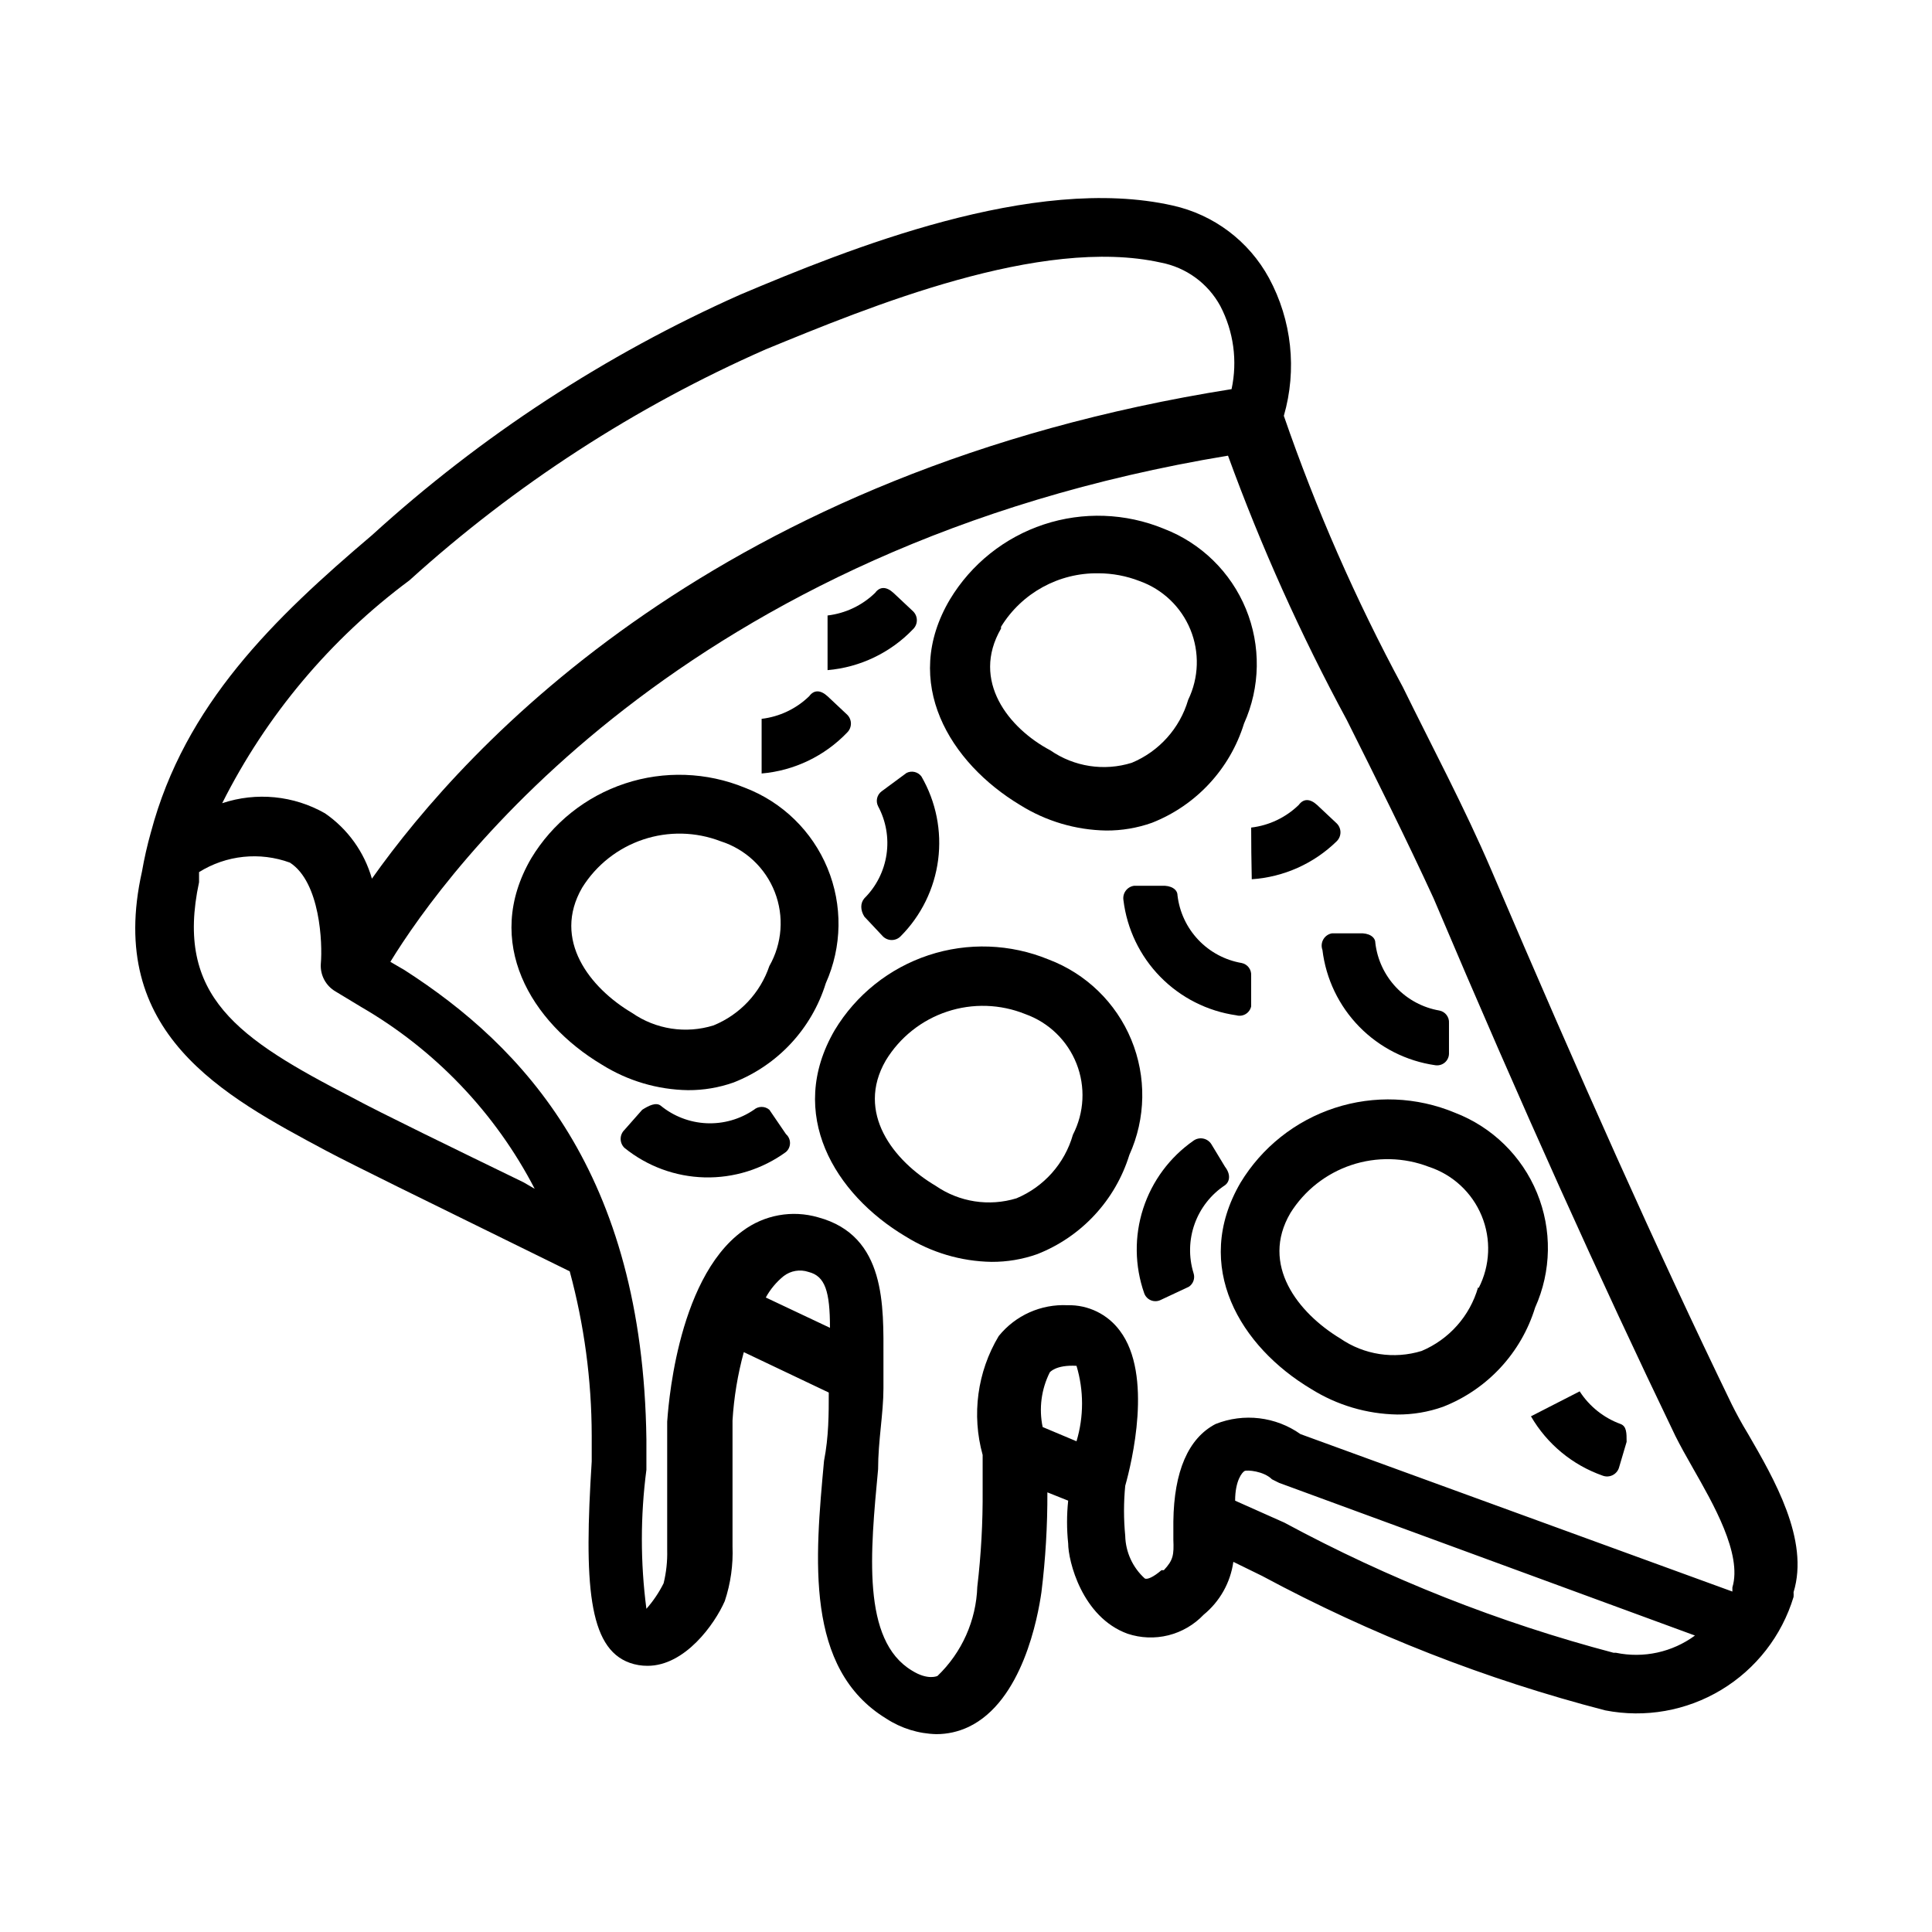
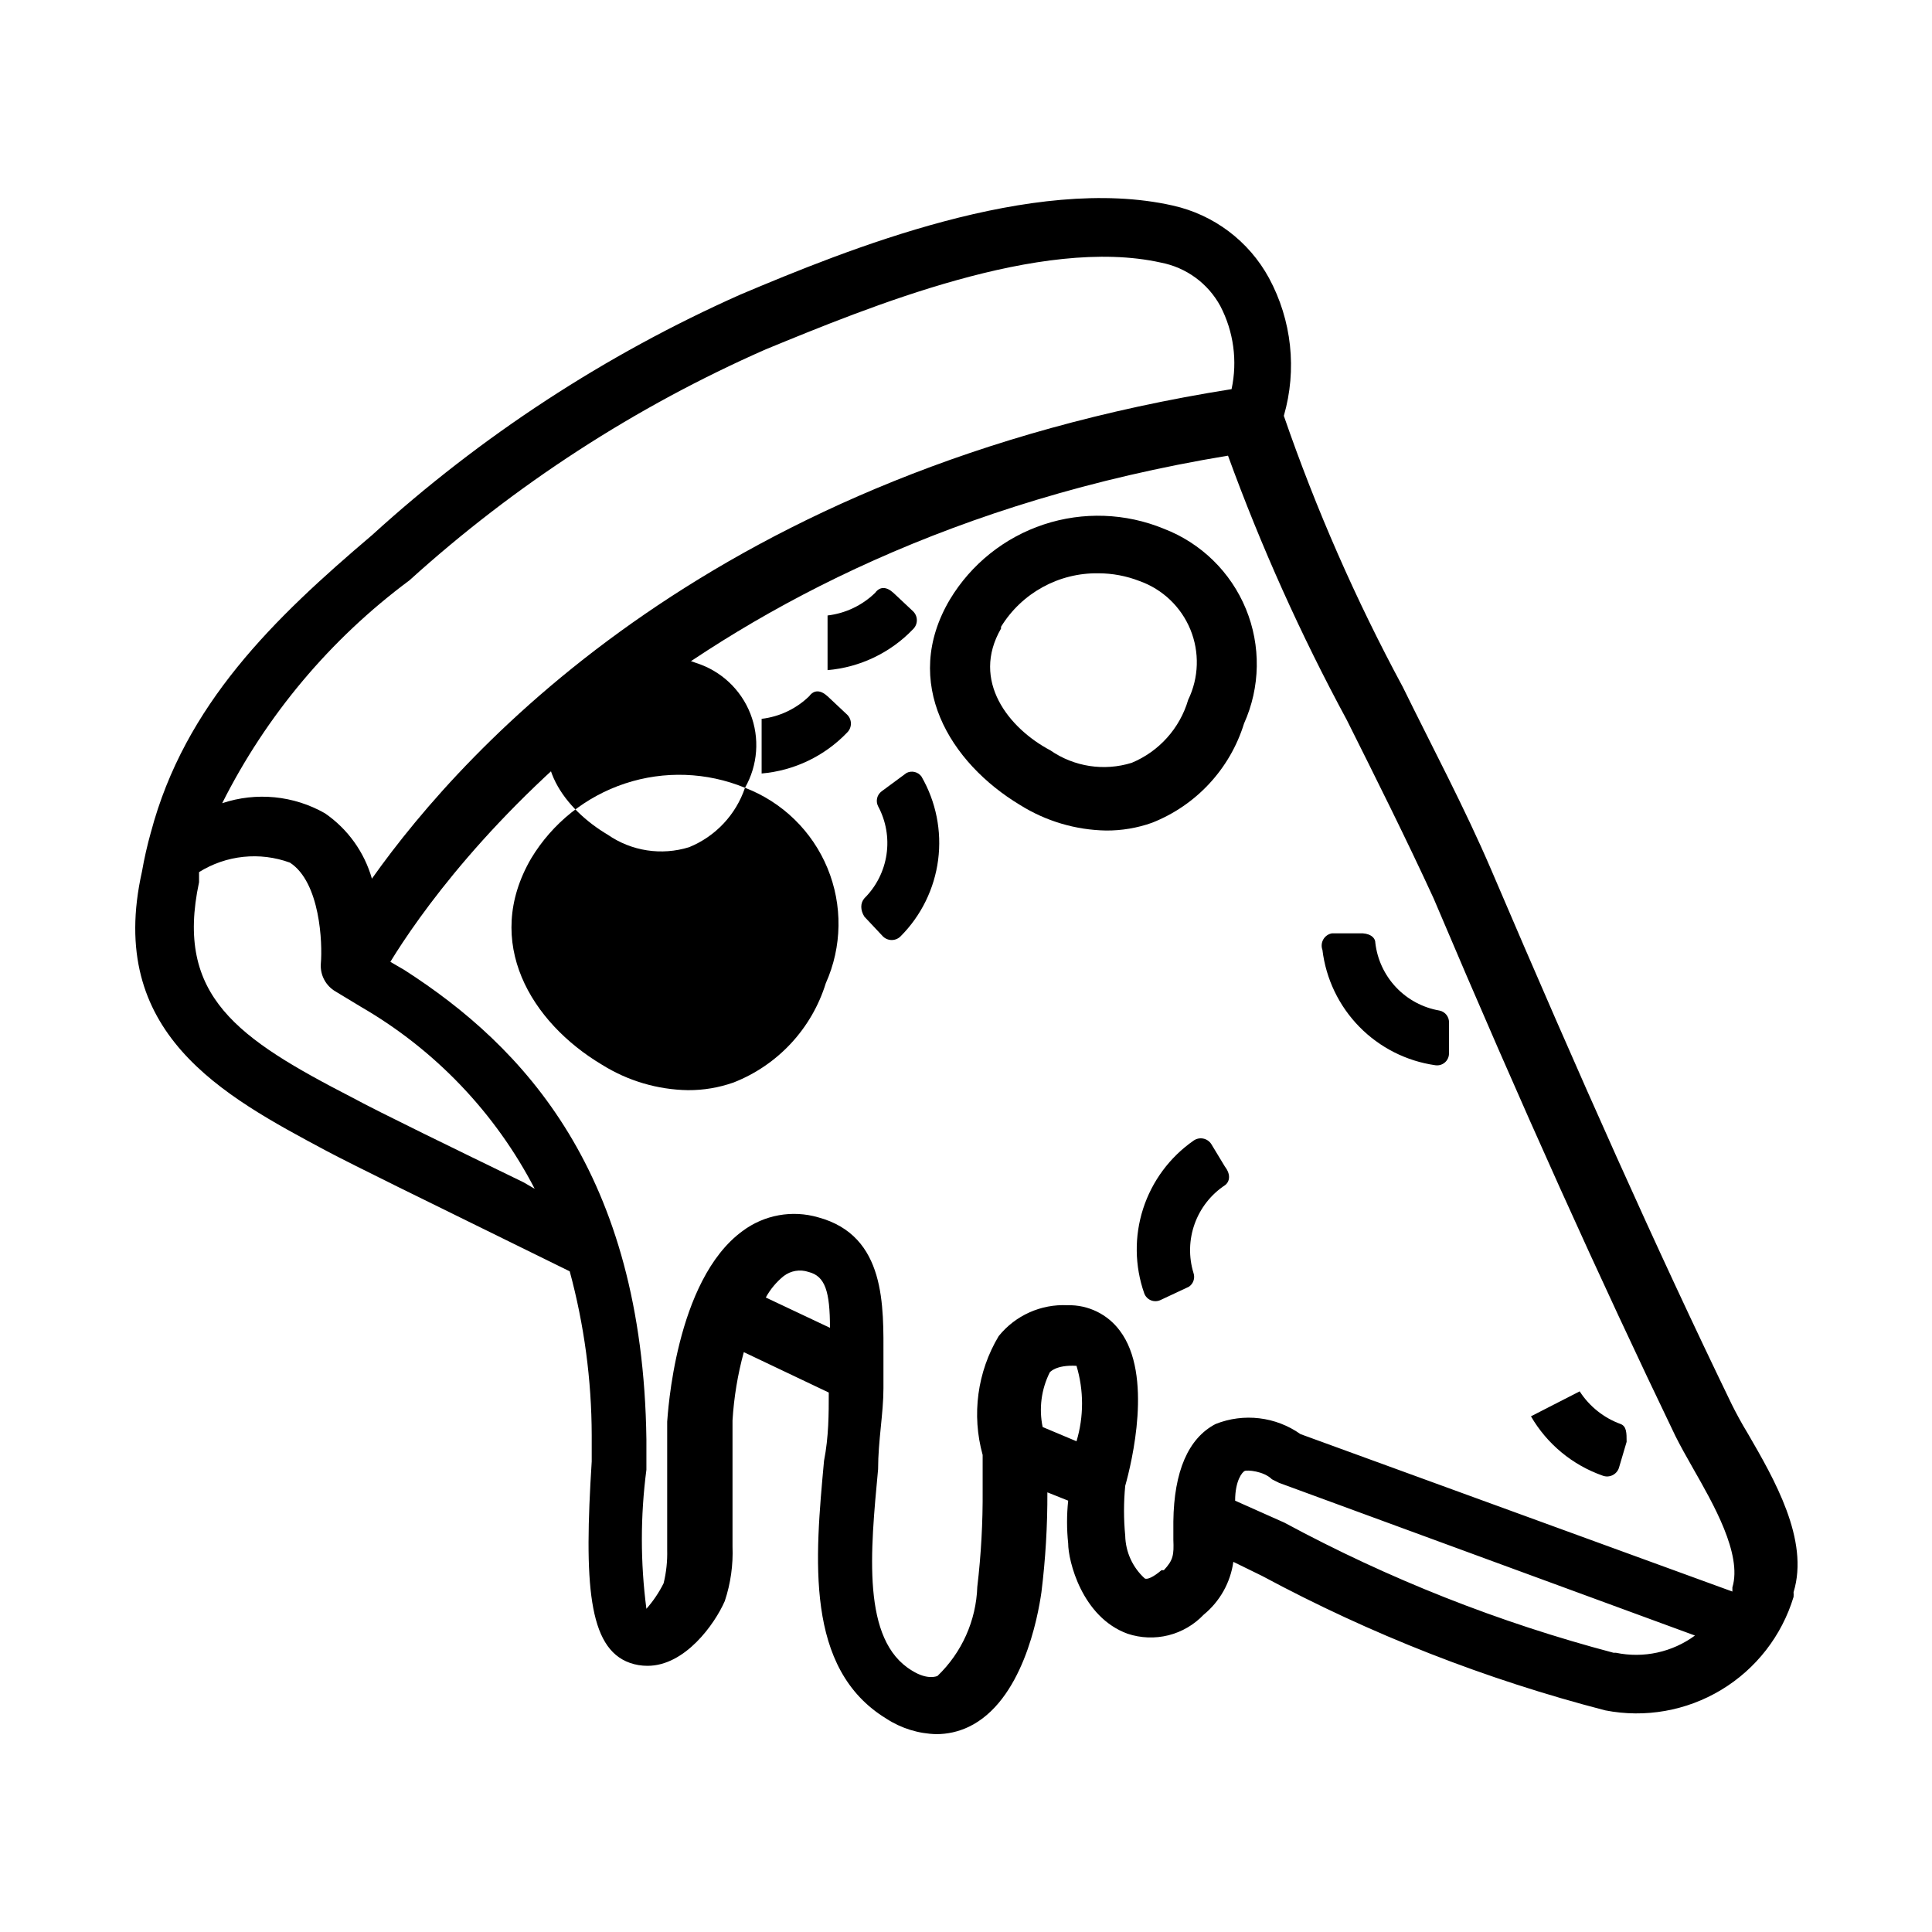
<svg xmlns="http://www.w3.org/2000/svg" fill="#000000" width="800px" height="800px" version="1.1" viewBox="144 144 512 512">
  <g>
    <path d="m368.51 338.12c0.633-0.621 0.992-1.473 0.992-2.363 0-0.887-0.359-1.738-0.992-2.359l-5.195-4.879c-1.891-1.73-3.621-1.73-4.879 0l-0.004-0.004c-3.426 3.324-7.852 5.426-12.594 5.984v14.484c8.625-0.742 16.688-4.606 22.672-10.863z" />
-     <path d="m475.73 377.01c8.469-0.566 16.453-4.141 22.516-10.074 0.633-0.625 0.992-1.473 0.992-2.363 0-0.887-0.359-1.738-0.992-2.363l-5.195-4.879c-1.891-1.73-3.621-1.73-4.879 0h-0.004c-3.426 3.324-7.852 5.426-12.594 5.984 0 4.301 0.051 8.867 0.156 13.695z" />
    <path d="m568.77 535.08c0.836 0.301 1.758 0.254 2.555-0.133 0.801-0.383 1.41-1.074 1.699-1.914l2.047-6.926c0-2.363 0-4.094-1.574-4.723h-0.004c-4.469-1.621-8.285-4.664-10.863-8.66l-12.91 6.613c4.266 7.356 11.023 12.938 19.051 15.742z" />
    <path d="m385.98 310.73c0.637-0.621 0.996-1.473 0.996-2.363 0-0.887-0.359-1.738-0.996-2.359l-5.195-4.879c-1.891-1.73-3.621-1.73-4.879 0v-0.004c-3.426 3.324-7.856 5.426-12.594 5.984v14.484c8.625-0.742 16.688-4.606 22.668-10.863z" />
    <path d="m384.25 348.83-6.613 4.879c-1.227 0.91-1.625 2.57-0.941 3.938 2.106 3.914 2.891 8.402 2.238 12.801-0.652 4.398-2.707 8.469-5.859 11.602-1.102 1.258-1.102 3.148 0 4.879l4.879 5.195c0.621 0.637 1.473 0.992 2.363 0.992 0.887 0 1.738-0.355 2.359-0.992 5.449-5.469 8.941-12.582 9.938-20.238 0.996-7.656-0.562-15.43-4.426-22.113-0.91-1.227-2.57-1.625-3.938-0.941z" />
-     <path d="m475.57 410.7v-8.188c0.109-1.578-0.969-2.992-2.519-3.305-4.394-0.754-8.426-2.906-11.488-6.144-3.066-3.234-5-7.375-5.516-11.805 0-1.574-1.73-2.676-4.25-2.519h-7.242c-0.883 0.117-1.68 0.586-2.211 1.297-0.535 0.711-0.758 1.605-0.625 2.484 0.93 7.672 4.363 14.828 9.773 20.348 5.41 5.523 12.488 9.105 20.141 10.195 0.836 0.238 1.734 0.117 2.481-0.328 0.746-0.449 1.273-1.184 1.457-2.035z" />
    <path d="m494.46 395.75c0.93 7.676 4.363 14.828 9.773 20.352 5.41 5.523 12.488 9.105 20.141 10.195 0.887 0.133 1.789-0.117 2.481-0.688 0.691-0.57 1.109-1.41 1.141-2.305v-8.188c0.113-1.578-0.965-2.992-2.516-3.309-4.394-0.75-8.426-2.906-11.492-6.141-3.062-3.238-5-7.379-5.512-11.805 0-1.574-1.73-2.676-4.25-2.519h-7.246c-0.965 0.172-1.805 0.762-2.289 1.613-0.488 0.852-0.57 1.875-0.23 2.793z" />
    <path d="m460.3 481.39c-1.316-4.262-1.215-8.84 0.289-13.039 1.504-4.203 4.332-7.805 8.055-10.262 1.258-0.945 1.574-2.832 0-4.879l-3.621-5.984c-0.48-0.773-1.262-1.312-2.156-1.492-0.895-0.18-1.82 0.02-2.566 0.547-6.301 4.387-10.992 10.719-13.355 18.027-2.359 7.309-2.258 15.191 0.289 22.438 0.309 0.852 0.969 1.531 1.812 1.863s1.789 0.281 2.598-0.133l7.398-3.465c1.191-0.781 1.707-2.266 1.258-3.621z" />
-     <path d="m347.89 438.1c-1.18-1.008-2.918-1.008-4.094 0-3.688 2.516-8.086 3.766-12.543 3.57-4.457-0.199-8.73-1.84-12.176-4.672-1.258-0.945-3.148 0-4.879 1.102l-4.723 5.352-0.004 0.004c-0.633 0.621-0.992 1.473-0.992 2.359 0 0.891 0.359 1.742 0.992 2.363 6.016 4.883 13.48 7.641 21.227 7.84 7.746 0.199 15.34-2.172 21.598-6.738 0.68-0.598 1.066-1.457 1.066-2.363 0-0.902-0.387-1.762-1.066-2.359z" />
-     <path d="m421.88 398.27c-10.129-4.164-21.41-4.566-31.809-1.129-10.398 3.438-19.223 10.484-24.871 19.867-12.91 22.199 0 43.453 18.734 54.633l0.004-0.004c6.848 4.293 14.742 6.637 22.828 6.769 4.129 0.023 8.23-0.668 12.121-2.047 11.707-4.602 20.684-14.273 24.402-26.289 4.387-9.672 4.57-20.727 0.516-30.539-4.055-9.812-11.992-17.508-21.926-21.262zm6.453 46.445c-2.164 7.598-7.668 13.797-14.953 16.848-7.269 2.227-15.156 1.008-21.414-3.309-11.18-6.613-21.254-19.363-13.227-33.219 3.707-6.106 9.461-10.695 16.242-12.945 6.777-2.254 14.137-2.016 20.758 0.664 6.195 2.219 11.133 7.004 13.547 13.125 2.414 6.121 2.066 12.988-0.953 18.836z" />
-     <path d="m472.73 457.46c-12.91 22.199 0 43.453 18.734 54.633h0.004c6.852 4.293 14.742 6.633 22.828 6.769 4.129 0.027 8.23-0.664 12.121-2.047 11.719-4.586 20.707-14.266 24.406-26.293 4.34-9.633 4.519-20.629 0.496-30.398-4.019-9.773-11.891-17.453-21.754-21.242-10.125-4.223-21.434-4.672-31.863-1.262-10.434 3.41-19.293 10.449-24.973 19.84zm62.977 27.711v-0.004c-2.184 7.59-7.68 13.781-14.957 16.848-7.316 2.254-15.262 1.035-21.566-3.305-11.18-6.769-21.254-19.523-13.227-33.219v-0.004c3.734-5.988 9.441-10.488 16.137-12.73 6.691-2.242 13.957-2.082 20.547 0.453 6.352 2.074 11.477 6.828 14.02 13.008 2.547 6.18 2.254 13.164-0.793 19.109z" />
-     <path d="m341.43 352.77c-10.125-4.164-21.41-4.566-31.809-1.129-10.398 3.438-19.219 10.484-24.867 19.863-12.91 22.199 0 43.453 18.734 54.633 6.852 4.293 14.742 6.637 22.828 6.769 4.129 0.023 8.23-0.668 12.121-2.047 11.707-4.602 20.688-14.277 24.406-26.293 4.336-9.676 4.496-20.707 0.445-30.508-4.051-9.797-11.957-17.5-21.859-21.289zm6.457 47.234c-2.414 7.148-7.816 12.891-14.801 15.742-7.316 2.277-15.273 1.059-21.57-3.305-11.18-6.613-21.254-19.363-13.227-33.219l0.004-0.004c3.734-5.988 9.441-10.488 16.133-12.73 6.695-2.242 13.961-2.082 20.551 0.453 6.566 2.086 11.836 7.031 14.344 13.449 2.504 6.418 1.98 13.625-1.434 19.613z" />
+     <path d="m341.43 352.77c-10.125-4.164-21.41-4.566-31.809-1.129-10.398 3.438-19.219 10.484-24.867 19.863-12.91 22.199 0 43.453 18.734 54.633 6.852 4.293 14.742 6.637 22.828 6.769 4.129 0.023 8.23-0.668 12.121-2.047 11.707-4.602 20.688-14.277 24.406-26.293 4.336-9.676 4.496-20.707 0.445-30.508-4.051-9.797-11.957-17.5-21.859-21.289zc-2.414 7.148-7.816 12.891-14.801 15.742-7.316 2.277-15.273 1.059-21.57-3.305-11.18-6.613-21.254-19.363-13.227-33.219l0.004-0.004c3.734-5.988 9.441-10.488 16.133-12.73 6.695-2.242 13.961-2.082 20.551 0.453 6.566 2.086 11.836 7.031 14.344 13.449 2.504 6.418 1.98 13.625-1.434 19.613z" />
    <path d="m414.32 357.33c6.852 4.293 14.746 6.633 22.832 6.769 4.129 0.023 8.23-0.668 12.121-2.047 11.707-4.602 20.684-14.277 24.402-26.293 4.34-9.633 4.519-20.629 0.5-30.398-4.023-9.77-11.891-17.453-21.754-21.242-10.125-4.164-21.41-4.566-31.809-1.129-10.398 3.438-19.219 10.484-24.871 19.867-13.066 22.039 0 43.293 18.578 54.473zm-5.039-47.23h0.004c5.5-8.953 15.312-14.336 25.82-14.172 3.715 0.008 7.398 0.703 10.863 2.047 6.121 2.172 11.031 6.848 13.496 12.859 2.465 6.008 2.25 12.785-0.586 18.629-2.207 7.539-7.707 13.672-14.957 16.688-7.316 2.281-15.273 1.059-21.57-3.305-11.02-5.824-21.098-18.422-13.066-32.273z" />
    <path d="m607.19 523.9c-1.73-2.832-3.148-5.512-4.25-7.715-19.996-41.25-40.148-86.434-63.762-141.7-7.086-16.531-15.742-32.746-23.457-48.492h-0.004c-12.422-23.039-22.953-47.047-31.488-71.793 3.527-12.219 2.113-25.336-3.938-36.523-5.328-9.785-14.629-16.789-25.504-19.207-37-8.348-86.277 11.648-114.62 23.613-35.734 15.902-68.691 37.43-97.613 63.766-25.977 22.043-49.594 44.871-58.566 78.719h-0.004c-0.961 3.422-1.75 6.891-2.359 10.391-9.605 42.824 21.41 59.355 48.805 73.996 7.086 3.777 28.34 14.168 45.656 22.672l18.895 9.289c3.836 14.168 5.797 28.777 5.828 43.453v6.926c-2.047 32.273-0.945 49.438 10.078 53.371l-0.004 0.004c1.52 0.531 3.117 0.797 4.723 0.789 9.918 0 17.789-11.02 20.469-17.16v-0.004c1.551-4.664 2.242-9.57 2.047-14.484v-3.465-16.531-13.383 0.004c0.371-6.121 1.375-12.191 2.992-18.105l22.516 10.707c0 5.668 0 11.652-1.258 18.105-2.363 25.82-5.195 55.105 16.531 68.328h-0.004c3.941 2.562 8.52 3.981 13.223 4.094 2.941 0.008 5.844-0.641 8.504-1.891 14.328-6.769 18.422-29.125 19.363-35.738 1.082-8.773 1.609-17.609 1.574-26.449l5.512 2.203c-0.398 3.769-0.398 7.566 0 11.336 0 4.566 3.621 19.523 15.742 23.93h0.004c3.488 1.16 7.238 1.305 10.809 0.414 3.566-0.895 6.809-2.785 9.344-5.453 4.293-3.512 7.102-8.516 7.871-14.012l7.715 3.777v0.004c28.746 15.453 59.246 27.398 90.844 35.578 10.562 2.062 21.52 0.125 30.738-5.43 9.223-5.555 16.051-14.336 19.168-24.641 0.031-0.418 0.031-0.84 0-1.258 4.25-13.855-5.195-30.07-12.121-42.039zm-354.71-226.08c27.996-25.355 59.891-46.035 94.465-61.246 27.238-11.18 72.895-30.07 104.7-22.984 6.699 1.285 12.477 5.5 15.742 11.492 3.539 6.773 4.598 14.57 2.992 22.043-136.03 21.566-202.62 94.148-227.82 129.73-2.008-7.043-6.406-13.168-12.438-17.32-8.285-4.723-18.191-5.695-27.238-2.676 11.691-23.285 28.676-43.504 49.594-59.039zm30.23 159.49c-17.16-8.344-38.258-18.578-45.184-22.355-30.543-15.742-47.23-26.922-40.777-57.152v-2.676l-0.004-0.004c7.211-4.512 16.102-5.441 24.09-2.516 8.031 5.195 8.66 21.41 8.188 26.766v-0.004c-0.219 3.019 1.309 5.894 3.934 7.402l6.769 4.094c19.598 11.355 35.547 28.07 45.973 48.176zm81.238 38.574-17.004-8.031c1.191-2.18 2.797-4.102 4.723-5.668 1.879-1.453 4.363-1.867 6.613-1.102 4.406 1.102 5.668 5.195 5.668 14.797zm56.363 26.293v-0.004c-1.023-4.902-0.355-10.008 1.891-14.484 0 0 1.574-2.047 7.086-1.73h-0.004c1.957 6.519 1.957 13.473 0 19.992zm31.488 37.941c-2.203 1.891-3.777 2.519-4.41 2.203-3.215-2.902-5.098-7.004-5.195-11.336-0.426-4.398-0.426-8.828 0-13.227 1.73-6.141 7.398-29.441-1.418-41.094l0.004 0.004c-3.238-4.383-8.41-6.91-13.855-6.769-7.047-0.352-13.836 2.691-18.266 8.184-5.668 9.473-7.203 20.855-4.25 31.488v4.41 4.879c0.062 8.578-0.41 17.148-1.418 25.664-0.301 8.945-4.086 17.422-10.547 23.617 0 0-2.519 1.258-6.769-1.418-13.383-8.031-11.02-31.488-8.973-53.371 0-7.559 1.418-14.801 1.418-21.41v-8.031c0-13.699 0.789-32.434-17.32-37.312-6.867-1.992-14.266-0.652-19.996 3.621-17.949 13.066-19.836 48.965-19.996 50.539v14.168 15.742 4.094c0.078 2.969-0.238 5.934-0.945 8.816-1.219 2.445-2.754 4.723-4.562 6.769-1.605-12.227-1.605-24.613 0-36.84v-8.031c-0.945-70.848-32.746-104.23-64.078-124.38l-3.777-2.203c14.641-23.93 77.145-110.21 221.99-134.14l-0.004 0.004c8.77 24.09 19.297 47.508 31.488 70.059 7.871 15.742 15.742 31.488 22.984 47.23 23.617 55.734 44.082 100.92 64.078 142.48 1.258 2.519 2.832 5.352 4.723 8.66 5.195 9.133 13.066 22.672 10.391 31.488v1.102l-114.46-41.723 0.004 0.004c-6.566-4.644-15.039-5.652-22.512-2.676-7.242 3.777-11.02 12.594-11.18 25.82v4.879c0.156 3.938 0 5.352-2.519 8.031zm119.81 21.883c-30.336-8-59.617-19.574-87.223-34.48l-13.066-5.824c0-5.352 1.891-7.559 2.519-7.871 0.629-0.316 5.039 0 7.242 2.203l1.891 0.945 110.21 40.461c-6.016 4.426-13.629 6.086-20.941 4.566z" />
  </g>
</svg>